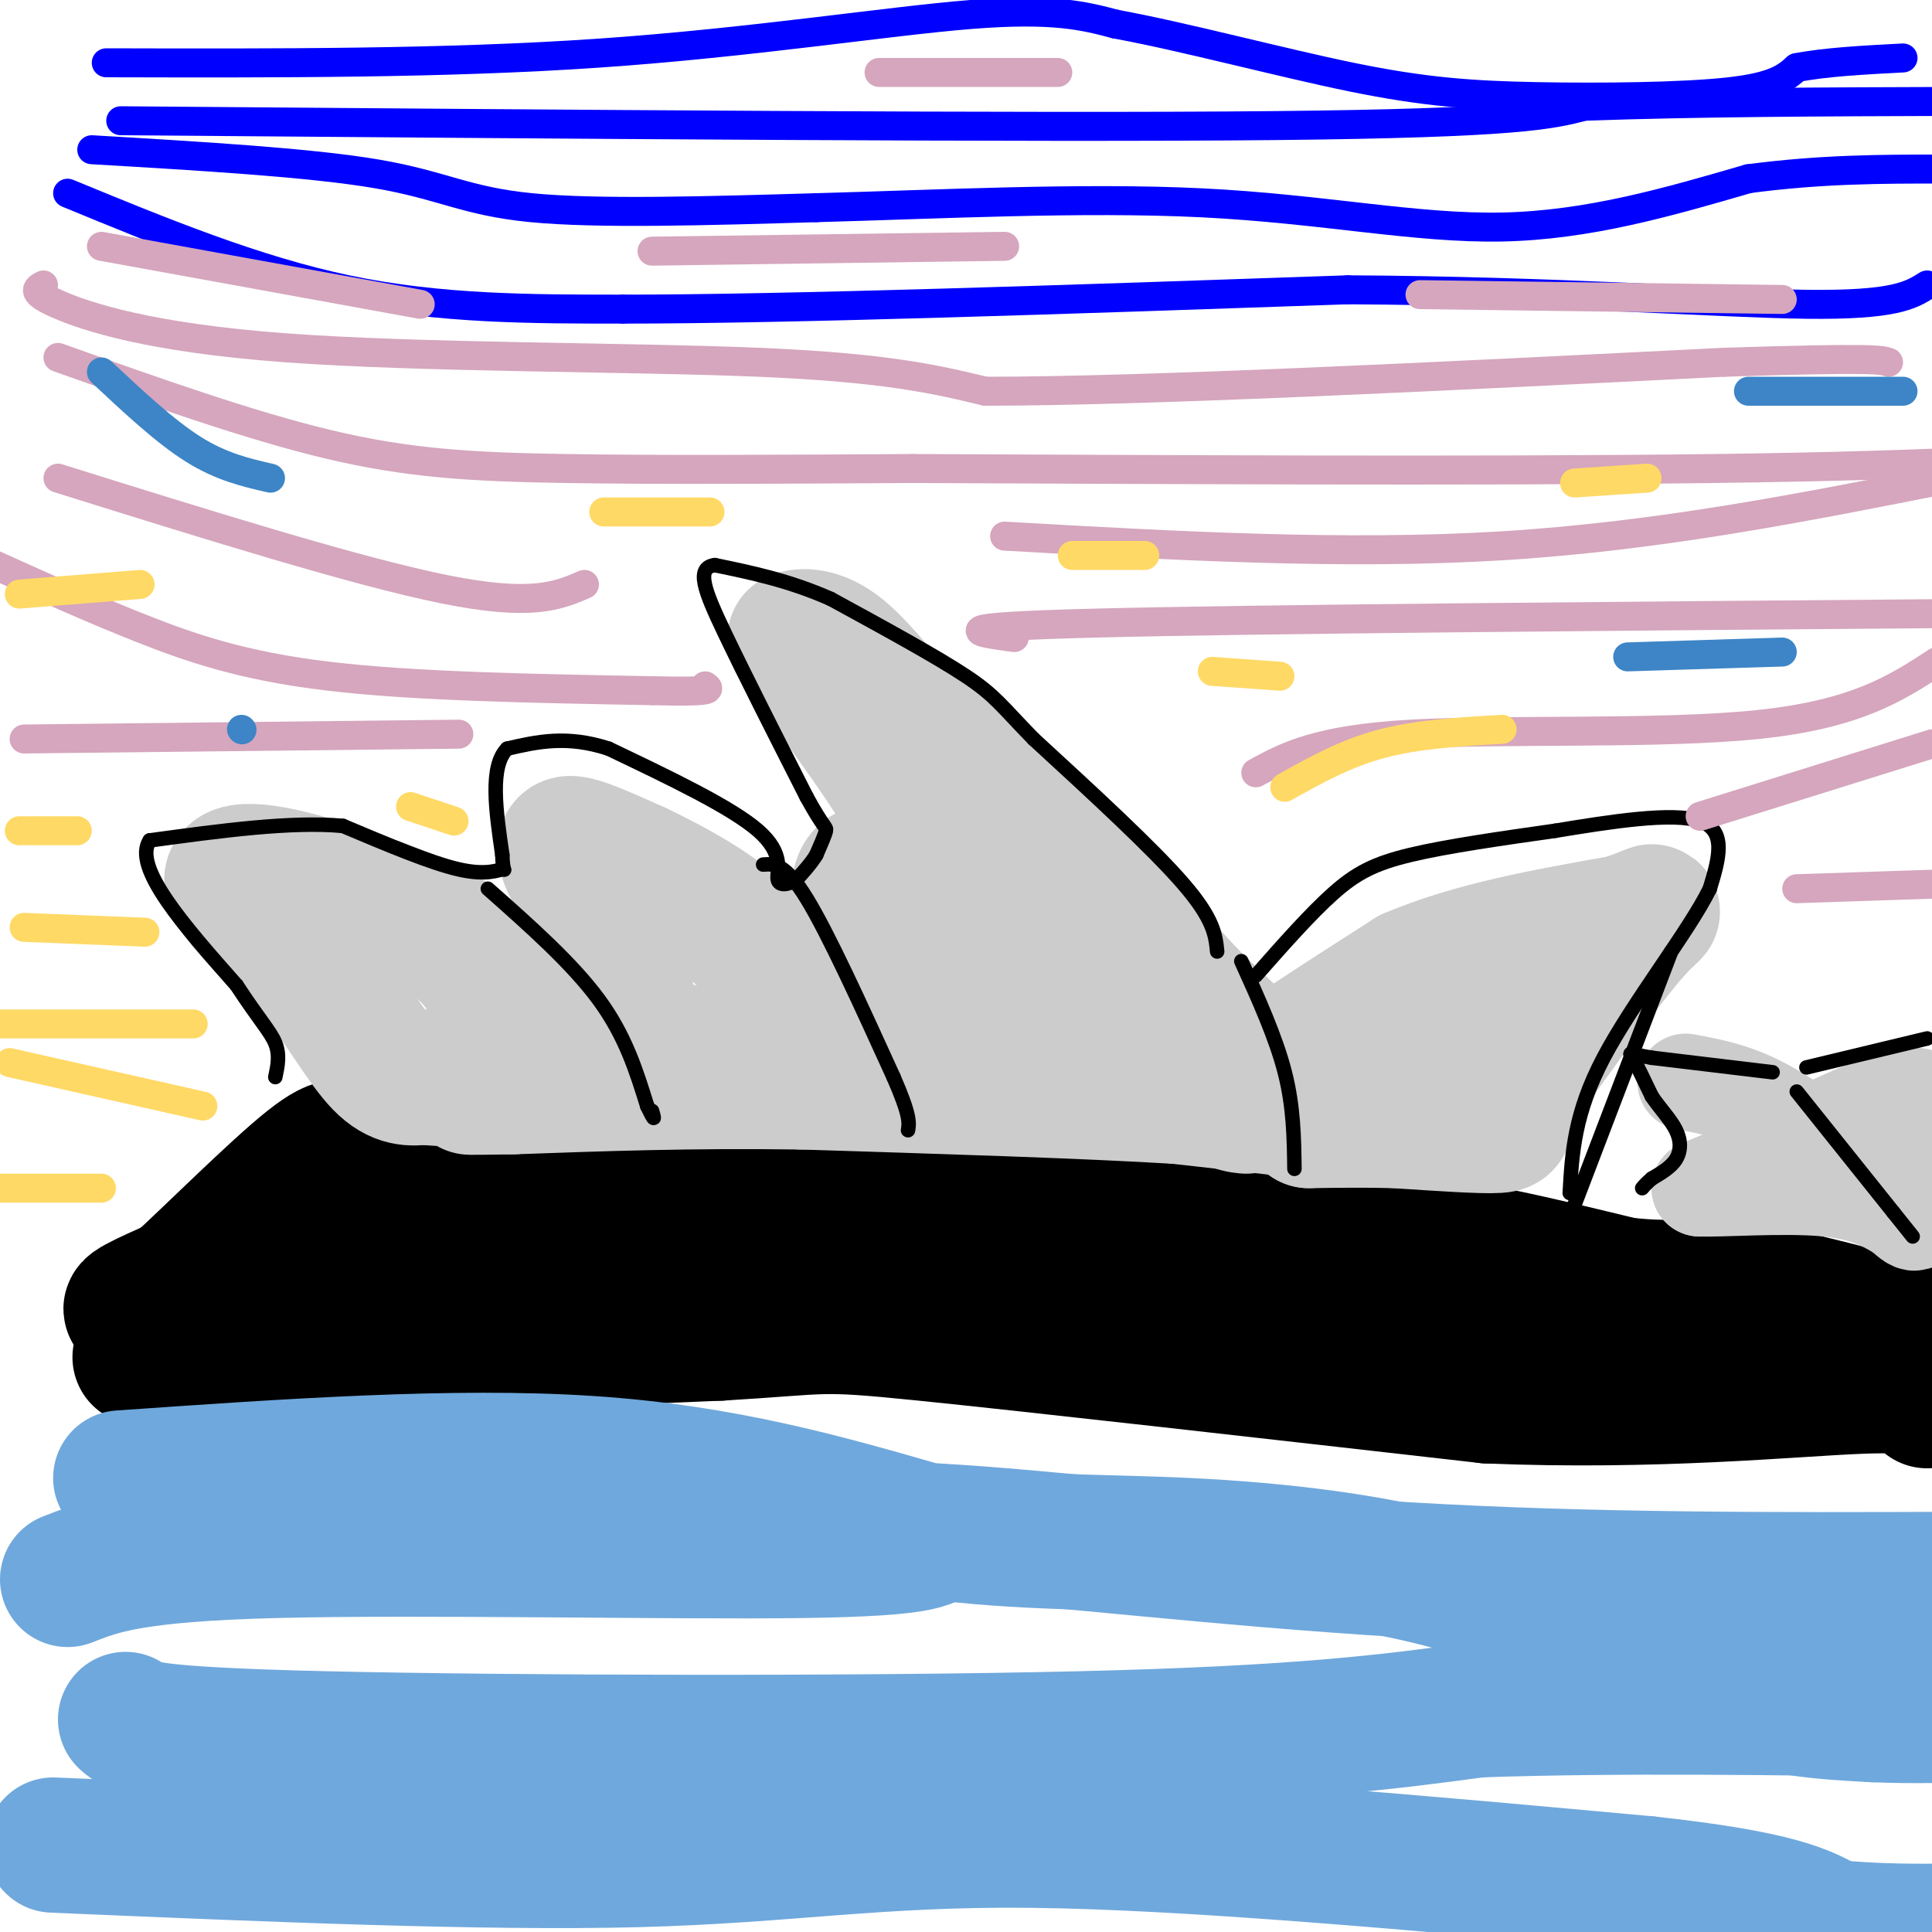
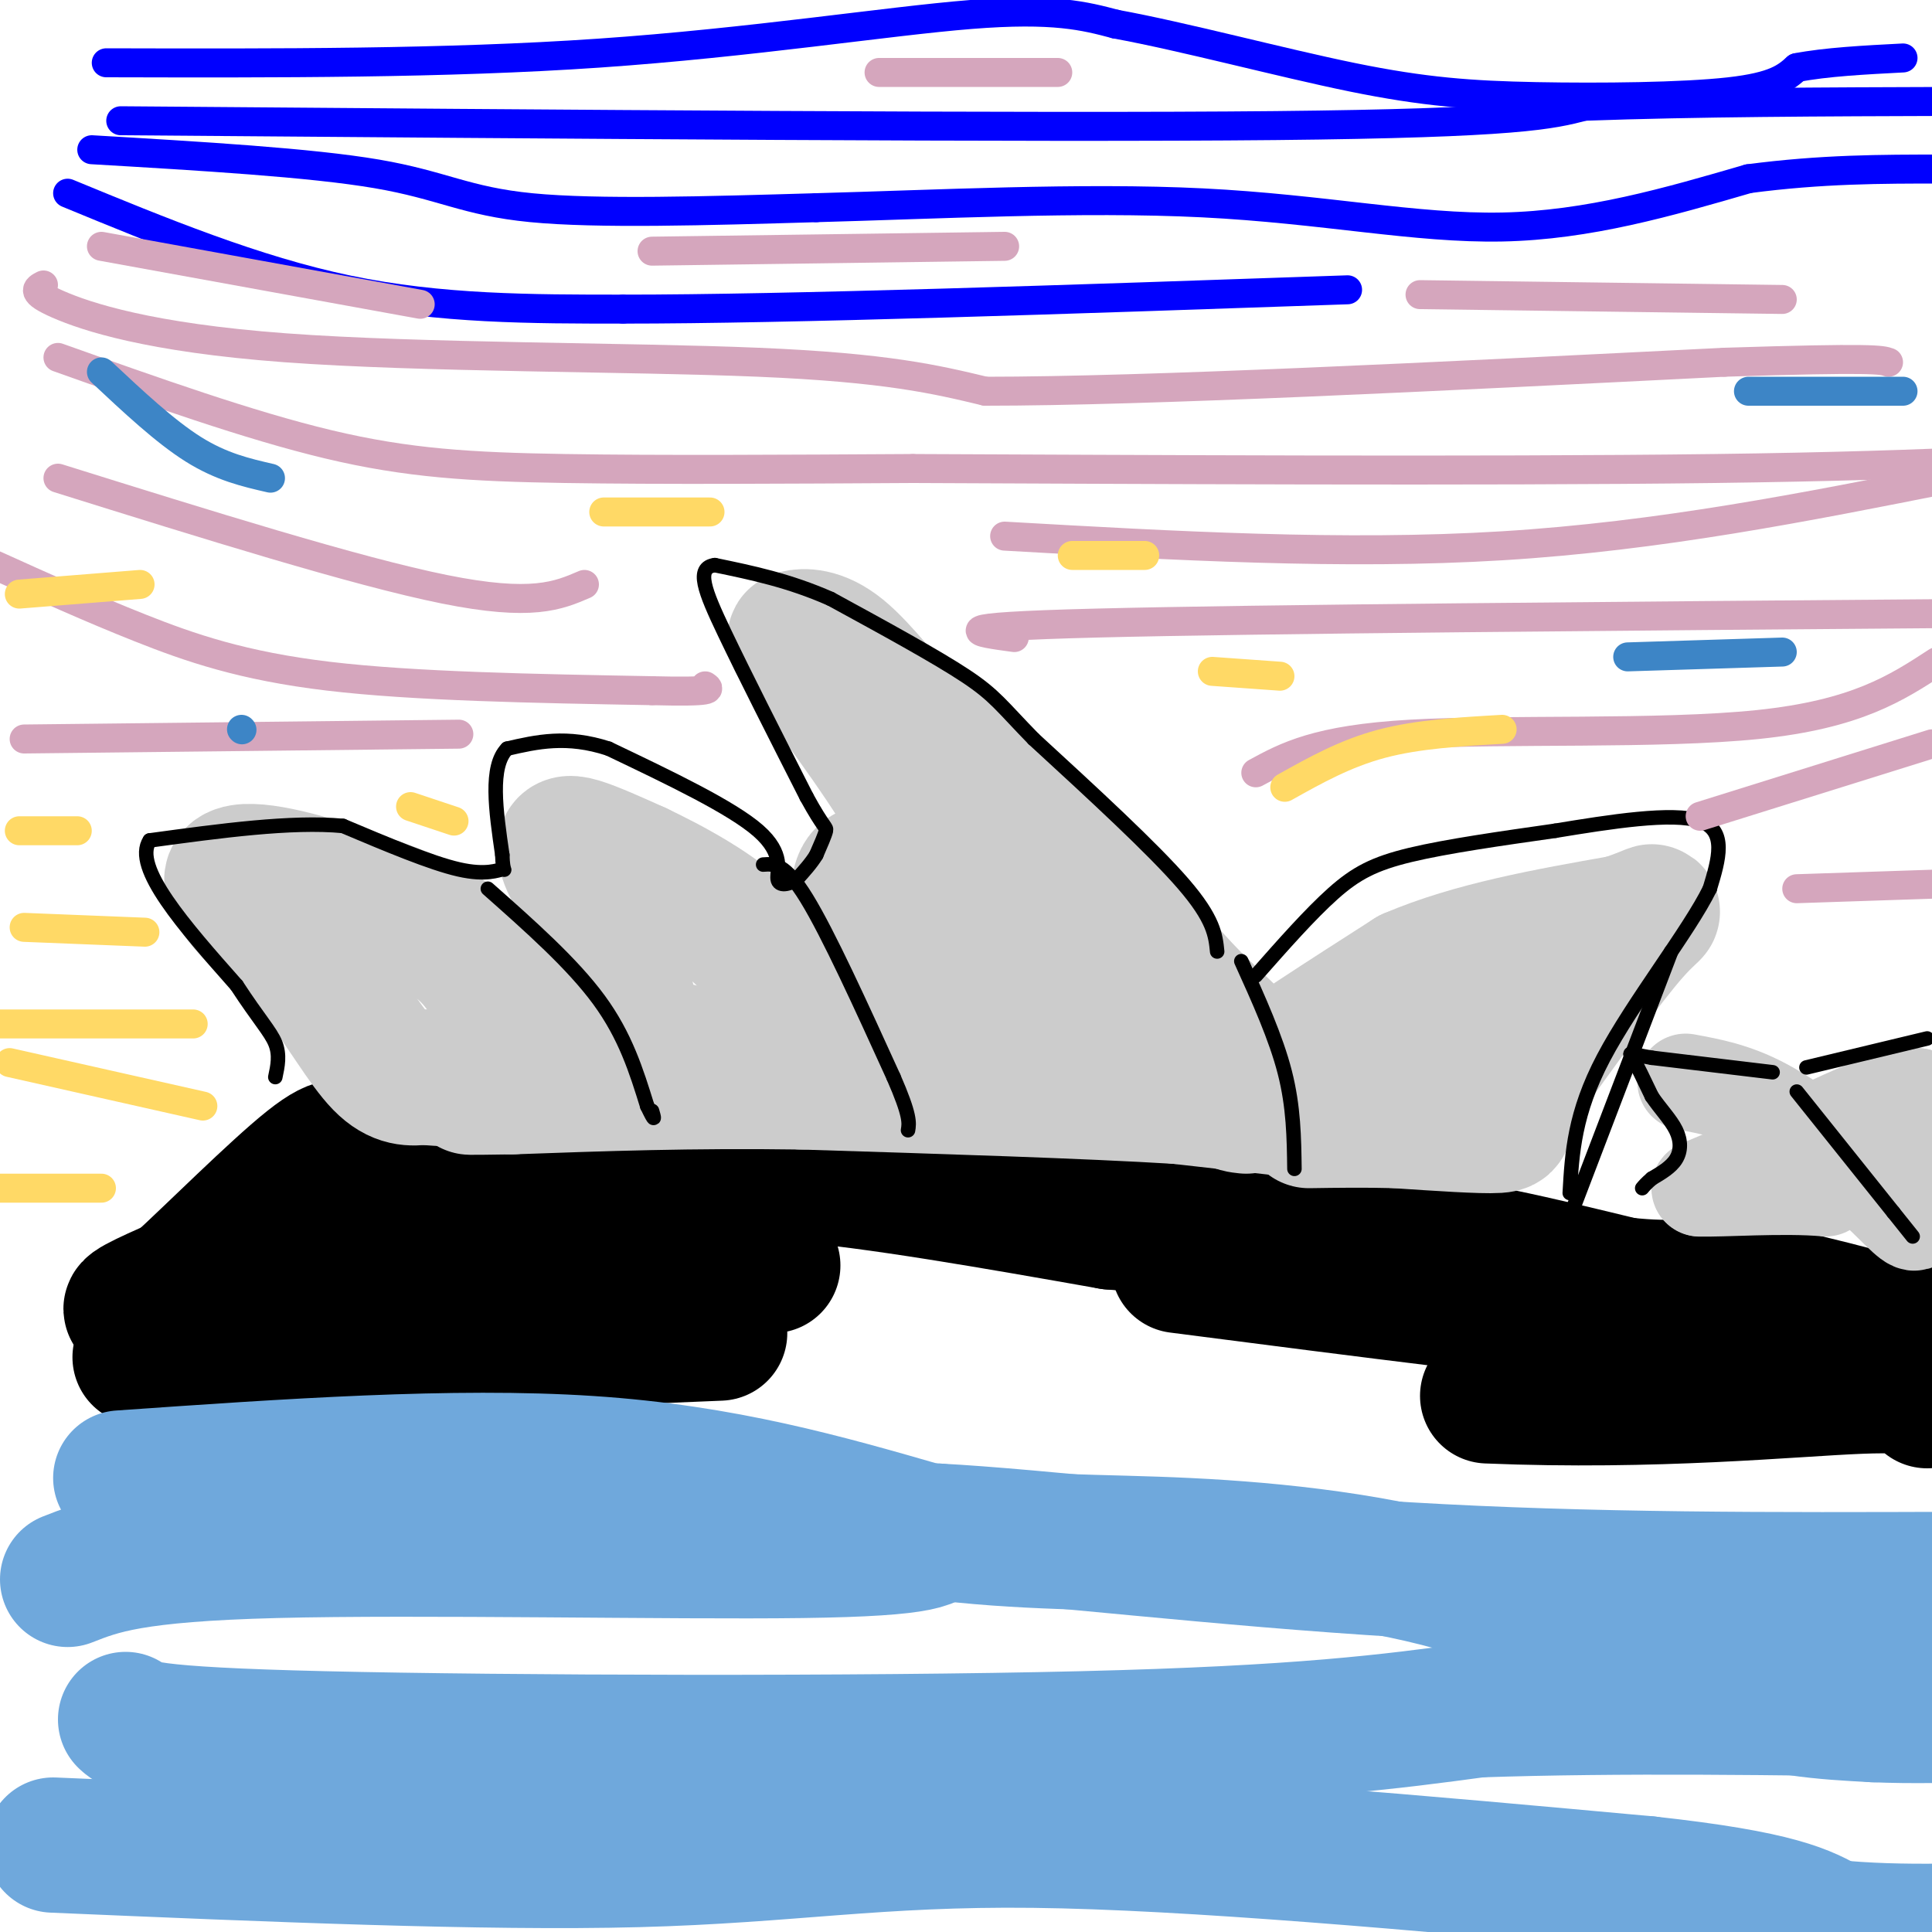
<svg xmlns="http://www.w3.org/2000/svg" viewBox="0 0 400 400" version="1.1">
  <g fill="none" stroke="#000000" stroke-width="28" stroke-linecap="round" stroke-linejoin="round">
    <path d="M29,281c0.000,0.000 120.000,-5.000 120,-5" />
-     <path d="M149,276c22.800,-1.356 19.800,-2.244 42,0c22.200,2.244 69.600,7.622 117,13" />
    <path d="M308,289c34.689,1.444 62.911,-1.444 77,-2c14.089,-0.556 14.044,1.222 14,3" />
    <path d="M397,284c-1.667,-4.167 -3.333,-8.333 -12,-10c-8.667,-1.667 -24.333,-0.833 -40,0" />
    <path d="M345,274c-23.500,-2.000 -62.250,-7.000 -101,-12" />
-     <path d="M244,262c-30.833,-2.000 -57.417,-1.000 -84,0" />
    <path d="M160,262c-32.622,-0.578 -72.178,-2.022 -90,-2c-17.822,0.022 -13.911,1.511 -10,3" />
    <path d="M60,263c-8.800,2.467 -25.800,7.133 -31,8c-5.200,0.867 1.400,-2.067 8,-5" />
    <path d="M37,266c6.889,-6.289 20.111,-19.511 27,-25c6.889,-5.489 7.444,-3.244 8,-1" />
    <path d="M72,240c9.667,0.333 29.833,1.667 50,3" />
    <path d="M122,243c14.178,0.022 24.622,-1.422 42,0c17.378,1.422 41.689,5.711 66,10" />
    <path d="M230,253c20.222,1.778 37.778,1.222 55,3c17.222,1.778 34.111,5.889 51,10" />
    <path d="M336,266c11.667,1.333 15.333,-0.333 25,1c9.667,1.333 25.333,5.667 41,10" />
  </g>
  <g fill="none" stroke="#cccccc" stroke-width="28" stroke-linecap="round" stroke-linejoin="round">
    <path d="M105,211c-2.417,-5.750 -4.833,-11.500 -11,-16c-6.167,-4.500 -16.083,-7.750 -26,-11" />
    <path d="M68,184c-9.289,-3.044 -19.511,-5.156 -20,-2c-0.489,3.156 8.756,11.578 18,20" />
    <path d="M66,202c5.289,6.978 9.511,14.422 13,18c3.489,3.578 6.244,3.289 9,3" />
    <path d="M88,223c3.333,0.500 7.167,0.250 11,0" />
    <path d="M132,215c-2.917,-11.167 -5.833,-22.333 -8,-28c-2.167,-5.667 -3.583,-5.833 -5,-6" />
    <path d="M119,181c-1.262,-1.940 -1.917,-3.792 -2,-5c-0.083,-1.208 0.405,-1.774 3,-1c2.595,0.774 7.298,2.887 12,5" />
    <path d="M132,180c6.533,3.133 16.867,8.467 23,15c6.133,6.533 8.067,14.267 10,22" />
    <path d="M165,217c-1.156,4.222 -9.044,3.778 -18,2c-8.956,-1.778 -18.978,-4.889 -29,-8" />
    <path d="M118,211c-5.833,-0.833 -5.917,1.083 -6,3" />
    <path d="M209,219c0.000,0.000 -15.000,-42.000 -15,-42" />
    <path d="M194,177c-6.500,-13.167 -15.250,-25.083 -24,-37" />
    <path d="M170,140c-5.193,-7.488 -6.175,-7.708 -5,-8c1.175,-0.292 4.509,-0.656 9,3c4.491,3.656 10.140,11.330 14,15c3.860,3.670 5.930,3.335 8,3" />
    <path d="M196,153c9.667,9.333 29.833,31.167 50,53" />
    <path d="M246,206c11.111,11.000 13.889,12.000 8,13c-5.889,1.000 -20.444,2.000 -35,3" />
    <path d="M219,222c-10.667,0.000 -19.833,-1.500 -29,-3" />
    <path d="M190,219c-8.022,-8.867 -13.578,-29.533 -12,-36c1.578,-6.467 10.289,1.267 19,9" />
    <path d="M197,192c8.167,4.500 19.083,11.250 30,18" />
    <path d="M258,229c-2.333,-0.250 -4.667,-0.500 1,-5c5.667,-4.500 19.333,-13.250 33,-22" />
    <path d="M292,202c12.833,-5.500 28.417,-8.250 44,-11" />
    <path d="M336,191c8.356,-2.689 7.244,-3.911 2,2c-5.244,5.911 -14.622,18.956 -24,32" />
    <path d="M314,225c-3.689,6.800 -0.911,7.800 -4,8c-3.089,0.200 -12.044,-0.400 -21,-1" />
    <path d="M289,232c-6.500,-0.167 -12.250,-0.083 -18,0" />
-     <path d="M271,232c0.267,-0.222 9.933,-0.778 13,-1c3.067,-0.222 -0.467,-0.111 -4,0" />
    <path d="M280,231c-6.667,-0.667 -21.333,-2.333 -36,-4" />
    <path d="M244,227c-19.000,-1.167 -48.500,-2.083 -78,-3" />
    <path d="M166,224c-23.000,-0.333 -41.500,0.333 -60,1" />
    <path d="M106,225c-11.167,0.167 -9.083,0.083 -7,0" />
    <path d="M290,212c0.000,0.000 18.000,-9.000 18,-9" />
  </g>
  <g fill="none" stroke="#cccccc" stroke-width="20" stroke-linecap="round" stroke-linejoin="round">
    <path d="M349,224c5.000,0.917 10.000,1.833 16,5c6.000,3.167 13.000,8.583 20,14" />
    <path d="M385,243c5.556,4.667 9.444,9.333 11,10c1.556,0.667 0.778,-2.667 0,-6" />
    <path d="M396,247c0.167,-4.333 0.583,-12.167 1,-20" />
    <path d="M397,227c-6.167,-0.667 -22.083,7.667 -38,16" />
    <path d="M359,243c-7.500,3.167 -7.250,3.083 -7,3" />
-     <path d="M352,246c3.933,0.200 17.267,-0.800 26,0c8.733,0.800 12.867,3.400 17,6" />
+     <path d="M352,246c3.933,0.200 17.267,-0.800 26,0" />
    <path d="M395,252c2.833,1.000 1.417,0.500 0,0" />
  </g>
  <g fill="none" stroke="#000000" stroke-width="3" stroke-linecap="round" stroke-linejoin="round">
    <path d="M101,184c8.750,7.750 17.500,15.500 23,23c5.500,7.500 7.750,14.750 10,22" />
    <path d="M134,229c1.833,3.833 1.417,2.417 1,1" />
    <path d="M158,179c2.250,-0.167 4.500,-0.333 9,7c4.500,7.333 11.250,22.167 18,37" />
    <path d="M185,223c3.500,8.000 3.250,9.500 3,11" />
    <path d="M257,199c3.583,7.917 7.167,15.833 9,23c1.833,7.167 1.917,13.583 2,20" />
    <path d="M346,197c0.000,0.000 -21.000,55.000 -21,55" />
    <path d="M325,252c-3.667,9.167 -2.333,4.583 -1,0" />
    <path d="M372,226c0.000,0.000 20.000,25.000 20,25" />
    <path d="M392,251c4.000,5.000 4.000,5.000 4,5" />
    <path d="M374,221c0.000,0.000 25.000,-6.000 25,-6" />
    <path d="M367,222c0.000,0.000 -25.000,-3.000 -25,-3" />
    <path d="M342,219c-4.956,-0.822 -4.844,-1.378 -4,0c0.844,1.378 2.422,4.689 4,8" />
    <path d="M342,227c1.690,2.512 3.917,4.792 5,7c1.083,2.208 1.024,4.345 0,6c-1.024,1.655 -3.012,2.827 -5,4" />
    <path d="M342,244c-1.167,1.000 -1.583,1.500 -2,2" />
    <path d="M260,202c5.644,-6.400 11.289,-12.800 16,-17c4.711,-4.200 8.489,-6.200 16,-8c7.511,-1.800 18.756,-3.400 30,-5" />
    <path d="M322,172c11.244,-1.844 24.356,-3.956 30,-2c5.644,1.956 3.822,7.978 2,14" />
    <path d="M354,184c-4.267,8.711 -15.933,23.489 -22,35c-6.067,11.511 -6.533,19.756 -7,28" />
    <path d="M252,197c-0.333,-3.333 -0.667,-6.667 -7,-14c-6.333,-7.333 -18.667,-18.667 -31,-30" />
    <path d="M214,153c-6.689,-6.844 -7.911,-8.956 -14,-13c-6.089,-4.044 -17.044,-10.022 -28,-16" />
    <path d="M172,124c-8.667,-3.833 -16.333,-5.417 -24,-7" />
    <path d="M148,117c-4.044,0.511 -2.156,5.289 2,14c4.156,8.711 10.578,21.356 17,34" />
    <path d="M167,165c3.622,6.622 4.178,6.178 4,7c-0.178,0.822 -1.089,2.911 -2,5" />
    <path d="M169,177c-1.000,1.667 -2.500,3.333 -4,5" />
    <path d="M165,182c-1.655,1.167 -3.792,1.583 -4,0c-0.208,-1.583 1.512,-5.167 -4,-10c-5.512,-4.833 -18.256,-10.917 -31,-17" />
    <path d="M126,155c-8.667,-2.833 -14.833,-1.417 -21,0" />
    <path d="M105,155c-3.667,3.667 -2.333,12.833 -1,22" />
    <path d="M104,177c0.095,3.976 0.833,2.917 0,3c-0.833,0.083 -3.238,1.310 -9,0c-5.762,-1.310 -14.881,-5.155 -24,-9" />
    <path d="M71,171c-10.667,-1.000 -25.333,1.000 -40,3" />
    <path d="M31,174c-3.667,5.500 7.167,17.750 18,30" />
    <path d="M49,204c4.578,7.022 7.022,9.578 8,12c0.978,2.422 0.489,4.711 0,7" />
  </g>
  <g fill="none" stroke="#0000ff" stroke-width="6" stroke-linecap="round" stroke-linejoin="round">
    <path d="M22,13c35.178,0.089 70.356,0.178 102,-2c31.644,-2.178 59.756,-6.622 77,-8c17.244,-1.378 23.622,0.311 30,2" />
    <path d="M231,5c14.029,2.558 34.100,7.954 49,11c14.900,3.046 24.627,3.743 38,4c13.373,0.257 30.392,0.073 40,-1c9.608,-1.073 11.804,-3.037 14,-5" />
    <path d="M372,14c6.000,-1.167 14.000,-1.583 22,-2" />
    <path d="M25,25c94.250,0.750 188.500,1.500 239,1c50.500,-0.500 57.250,-2.250 64,-4" />
    <path d="M328,22c23.333,-0.833 49.667,-0.917 76,-1" />
    <path d="M19,31c22.667,1.333 45.333,2.667 59,5c13.667,2.333 18.333,5.667 32,7c13.667,1.333 36.333,0.667 59,0" />
    <path d="M169,43c24.143,-0.643 55.000,-2.250 80,-1c25.000,1.250 44.143,5.357 62,5c17.857,-0.357 34.429,-5.179 51,-10" />
    <path d="M362,37c15.167,-2.000 27.583,-2.000 40,-2" />
    <path d="M14,40c19.417,8.000 38.833,16.000 58,20c19.167,4.000 38.083,4.000 57,4" />
    <path d="M129,64c34.500,0.000 92.250,-2.000 150,-4" />
-     <path d="M279,60c43.333,0.222 76.667,2.778 95,3c18.333,0.222 21.667,-1.889 25,-4" />
  </g>
  <g fill="none" stroke="#d5a6bd" stroke-width="6" stroke-linecap="round" stroke-linejoin="round">
    <path d="M9,59c-1.411,0.726 -2.821,1.452 3,4c5.821,2.548 18.875,6.917 47,9c28.125,2.083 71.321,1.881 98,3c26.679,1.119 36.839,3.560 47,6" />
    <path d="M204,81c33.333,0.000 93.167,-3.000 153,-6" />
    <path d="M357,75c31.167,-1.000 32.583,-0.500 34,0" />
    <path d="M12,74c19.800,7.044 39.600,14.089 56,18c16.400,3.911 29.400,4.689 49,5c19.600,0.311 45.800,0.156 72,0" />
    <path d="M189,97c43.911,0.178 117.689,0.622 166,0c48.311,-0.622 71.156,-2.311 94,-4" />
    <path d="M12,99c30.917,9.667 61.833,19.333 80,23c18.167,3.667 23.583,1.333 29,-1" />
    <path d="M208,111c35.167,2.000 70.333,4.000 103,2c32.667,-2.000 62.833,-8.000 93,-14" />
    <path d="M210,132c-8.000,-1.083 -16.000,-2.167 17,-3c33.000,-0.833 107.000,-1.417 181,-2" />
    <path d="M260,160c6.333,-3.444 12.667,-6.889 32,-8c19.333,-1.111 51.667,0.111 72,-2c20.333,-2.111 28.667,-7.556 37,-13" />
    <path d="M352,169c0.000,0.000 48.000,-15.000 48,-15" />
    <path d="M372,184c0.000,0.000 30.000,-1.000 30,-1" />
    <path d="M-1,117c9.822,4.444 19.644,8.889 30,13c10.356,4.111 21.244,7.889 39,10c17.756,2.111 42.378,2.556 67,3" />
    <path d="M135,143c13.000,0.333 12.000,-0.333 11,-1" />
    <path d="M5,153c0.000,0.000 90.000,-1.000 90,-1" />
  </g>
  <g fill="none" stroke="#ffd966" stroke-width="6" stroke-linecap="round" stroke-linejoin="round">
    <path d="M5,192c0.000,0.000 25.000,1.000 25,1" />
    <path d="M-2,212c0.000,0.000 42.000,0.000 42,0" />
    <path d="M2,220c0.000,0.000 40.000,9.000 40,9" />
    <path d="M0,246c0.000,0.000 21.000,0.000 21,0" />
    <path d="M4,172c0.000,0.000 12.000,0.000 12,0" />
    <path d="M85,167c0.000,0.000 9.000,3.000 9,3" />
    <path d="M125,106c0.000,0.000 22.000,0.000 22,0" />
    <path d="M251,139c0.000,0.000 14.000,1.000 14,1" />
    <path d="M266,163c6.250,-3.500 12.500,-7.000 20,-9c7.500,-2.000 16.250,-2.500 25,-3" />
  </g>
  <g fill="none" stroke="#6fa8dc" stroke-width="28" stroke-linecap="round" stroke-linejoin="round">
    <path d="M14,327c6.667,-2.622 13.333,-5.244 43,-6c29.667,-0.756 82.333,0.356 109,0c26.667,-0.356 27.333,-2.178 28,-4" />
    <path d="M194,317c20.800,1.067 58.800,5.733 97,8c38.200,2.267 76.600,2.133 115,2" />
    <path d="M26,356c1.689,1.556 3.378,3.111 41,4c37.622,0.889 111.178,1.111 157,0c45.822,-1.111 63.911,-3.556 82,-6" />
    <path d="M306,354c29.500,-1.000 62.250,-0.500 95,0" />
    <path d="M11,382c44.800,1.911 89.600,3.822 121,3c31.400,-0.822 49.400,-4.378 82,-4c32.600,0.378 79.800,4.689 127,9" />
    <path d="M341,390c27.500,3.000 32.750,6.000 38,9" />
    <path d="M379,399c14.333,1.500 31.167,0.750 48,0" />
    <path d="M25,306c34.583,-2.417 69.167,-4.833 97,-3c27.833,1.833 48.917,7.917 70,14" />
    <path d="M192,317c20.156,2.600 35.547,2.099 54,3c18.453,0.901 39.968,3.204 59,9c19.032,5.796 35.581,15.085 49,20c13.419,4.915 23.710,5.458 34,6" />
    <path d="M388,355c15.333,0.667 36.667,-0.667 58,-2" />
  </g>
  <g fill="none" stroke="#ffd966" stroke-width="6" stroke-linecap="round" stroke-linejoin="round">
    <path d="M222,115c0.000,0.000 15.000,0.000 15,0" />
    <path d="M4,123c0.000,0.000 25.000,-2.000 25,-2" />
-     <path d="M326,100c0.000,0.000 15.000,-1.000 15,-1" />
  </g>
  <g fill="none" stroke="#d5a6bd" stroke-width="6" stroke-linecap="round" stroke-linejoin="round">
    <path d="M21,51c0.000,0.000 66.000,12.000 66,12" />
    <path d="M294,61c0.000,0.000 75.000,1.000 75,1" />
    <path d="M135,52c0.000,0.000 73.000,-1.000 73,-1" />
    <path d="M182,15c0.000,0.000 37.000,0.000 37,0" />
  </g>
  <g fill="none" stroke="#3d85c6" stroke-width="6" stroke-linecap="round" stroke-linejoin="round">
    <path d="M21,77c6.583,6.167 13.167,12.333 19,16c5.833,3.667 10.917,4.833 16,6" />
    <path d="M337,136c0.000,0.000 32.000,-1.000 32,-1" />
    <path d="M362,81c0.000,0.000 32.000,0.000 32,0" />
    <path d="M50,151c0.000,0.000 0.100,0.100 0.1,0.1" />
  </g>
</svg>